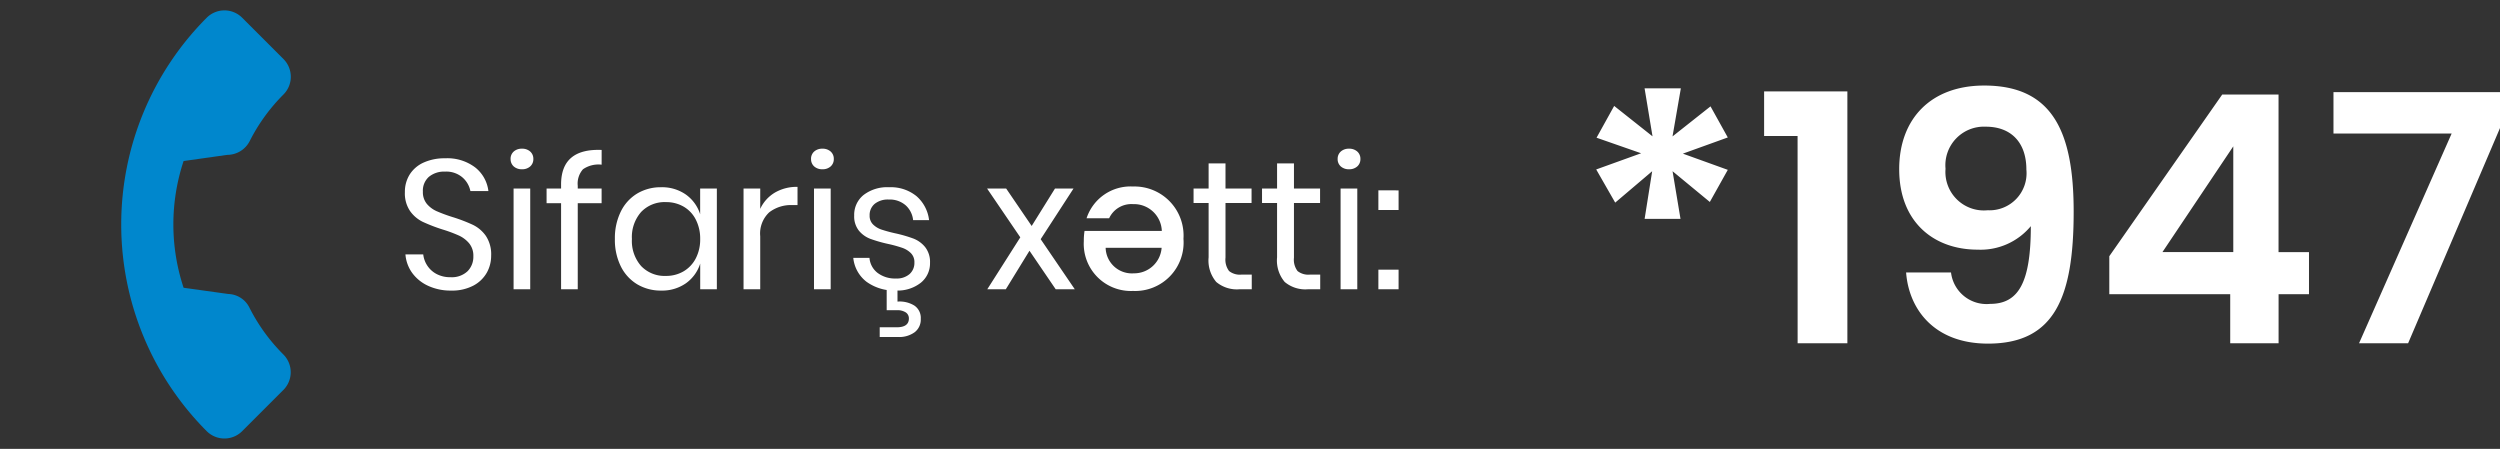
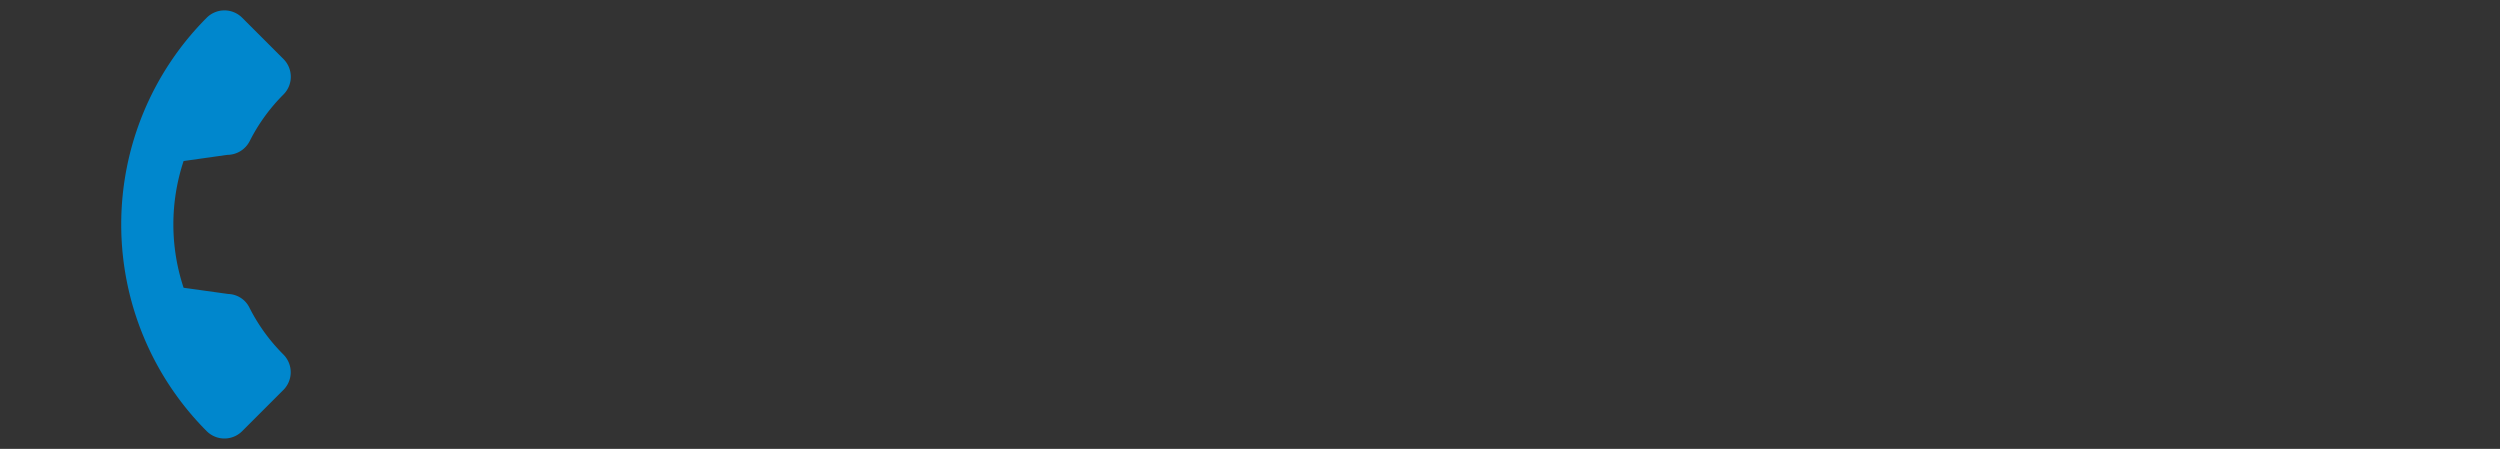
<svg xmlns="http://www.w3.org/2000/svg" width="231.557" height="41.576" viewBox="0 0 231.557 41.576">
  <rect x="0" y="0" width="231.557" height="41.576" fill="#333333" stroke="none" />
  <g transform="translate(0 -2.205)">
-     <path d="M8.823-3.111A3.191,3.191,0,0,1,8.415-1.53,3.071,3.071,0,0,1,7.174-.34,4.214,4.214,0,0,1,5.117.119,4.939,4.939,0,0,1,3-.315,3.765,3.765,0,0,1,1.521-1.5,3.367,3.367,0,0,1,.884-3.23H2.533a2.332,2.332,0,0,0,.349.995,2.315,2.315,0,0,0,.85.8,2.657,2.657,0,0,0,1.334.315A2.117,2.117,0,0,0,6.63-1.666,1.887,1.887,0,0,0,7.174-3.06a1.8,1.8,0,0,0-.383-1.19,2.71,2.71,0,0,0-.944-.723,12.822,12.822,0,0,0-1.53-.569,15.473,15.473,0,0,1-1.828-.705,3.12,3.12,0,0,1-1.173-.995A2.9,2.9,0,0,1,.833-8.993a3.024,3.024,0,0,1,.451-1.649,2.953,2.953,0,0,1,1.292-1.1,4.66,4.66,0,0,1,1.981-.391,4.264,4.264,0,0,1,2.805.859A3.285,3.285,0,0,1,8.568-9.1H6.9a2.253,2.253,0,0,0-.731-1.258A2.3,2.3,0,0,0,4.556-10.9a2.209,2.209,0,0,0-1.5.484A1.711,1.711,0,0,0,2.5-9.044a1.694,1.694,0,0,0,.365,1.13,2.544,2.544,0,0,0,.91.68,14.64,14.64,0,0,0,1.5.552,15.173,15.173,0,0,1,1.862.714,3.145,3.145,0,0,1,1.2,1.028A3.075,3.075,0,0,1,8.823-3.111Zm1.8-8.959a.888.888,0,0,1,.289-.688,1.091,1.091,0,0,1,.765-.264,1.091,1.091,0,0,1,.765.264.888.888,0,0,1,.289.688.888.888,0,0,1-.289.688,1.091,1.091,0,0,1-.765.264,1.091,1.091,0,0,1-.765-.264A.888.888,0,0,1,10.625-12.07Zm1.819,2.737V0H10.9V-9.333Zm6.613-2.21a2.525,2.525,0,0,0-1.726.425,2,2,0,0,0-.485,1.53v.255h2.21v1.36h-2.21V0H15.3V-7.973H13.957v-1.36H15.3v-.374q0-3.349,3.757-3.2Zm5.508,2.091a3.835,3.835,0,0,1,2.3.68,3.544,3.544,0,0,1,1.318,1.819v-2.38h1.547V0H28.186V-2.38A3.544,3.544,0,0,1,26.868-.561a3.835,3.835,0,0,1-2.3.68,4.23,4.23,0,0,1-2.21-.578,4,4,0,0,1-1.522-1.658,5.51,5.51,0,0,1-.552-2.542,5.563,5.563,0,0,1,.552-2.55,3.987,3.987,0,0,1,1.522-1.666A4.23,4.23,0,0,1,24.565-9.452Zm.442,1.377a3,3,0,0,0-2.286.91,3.507,3.507,0,0,0-.858,2.508,3.507,3.507,0,0,0,.858,2.508,3,3,0,0,0,2.286.91,3.174,3.174,0,0,0,1.641-.425,2.959,2.959,0,0,0,1.13-1.2,3.789,3.789,0,0,0,.408-1.794,3.84,3.84,0,0,0-.408-1.8,2.889,2.889,0,0,0-1.13-1.2A3.225,3.225,0,0,0,25.007-8.075Zm8.738.629a3.433,3.433,0,0,1,1.343-1.5A3.992,3.992,0,0,1,37.2-9.486V-7.8H36.72a3.305,3.305,0,0,0-2.142.672,2.689,2.689,0,0,0-.833,2.219V0H32.2V-9.333h1.547Zm4.709-4.624a.888.888,0,0,1,.289-.688,1.091,1.091,0,0,1,.765-.264,1.091,1.091,0,0,1,.765.264.888.888,0,0,1,.289.688.888.888,0,0,1-.289.688,1.091,1.091,0,0,1-.765.264,1.091,1.091,0,0,1-.765-.264A.888.888,0,0,1,38.454-12.07Zm1.819,2.737V0H38.726V-9.333Zm5.406-.119a3.767,3.767,0,0,1,2.542.825,3.473,3.473,0,0,1,1.165,2.219H47.906a2.142,2.142,0,0,0-.688-1.369,2.242,2.242,0,0,0-1.572-.536,1.94,1.94,0,0,0-1.3.4,1.347,1.347,0,0,0-.468,1.08,1.115,1.115,0,0,0,.315.825,2.018,2.018,0,0,0,.782.476,13.046,13.046,0,0,0,1.284.349,12.609,12.609,0,0,1,1.674.484,2.623,2.623,0,0,1,1.088.791,2.221,2.221,0,0,1,.451,1.462A2.3,2.3,0,0,1,48.611-.6a3.461,3.461,0,0,1-2.286.714,4.38,4.38,0,0,1-2.72-.8,3.187,3.187,0,0,1-1.241-2.227h1.5A1.948,1.948,0,0,0,44.6-1.53,2.668,2.668,0,0,0,46.325-1a1.794,1.794,0,0,0,1.25-.408,1.376,1.376,0,0,0,.451-1.071,1.172,1.172,0,0,0-.323-.867,2.118,2.118,0,0,0-.8-.493A11.686,11.686,0,0,0,45.594-4.2a12.775,12.775,0,0,1-1.658-.476,2.54,2.54,0,0,1-1.054-.757,2.118,2.118,0,0,1-.433-1.4,2.348,2.348,0,0,1,.867-1.9A3.579,3.579,0,0,1,45.679-9.452Zm.782,10.591a2.593,2.593,0,0,1,1.556.365,1.375,1.375,0,0,1,.6,1.233,1.467,1.467,0,0,1-.578,1.249,2.428,2.428,0,0,1-1.5.434H44.812v-.9h1.564q1.139,0,1.139-.816a.669.669,0,0,0-.272-.552,1.413,1.413,0,0,0-.867-.213h-.918V-.119h1ZM61.115,0,58.684-3.57,56.491,0H54.774l3.06-4.811L54.757-9.333h1.768l2.363,3.468,2.159-3.468h1.717L59.721-4.641,62.883,0Zm7.242-1.479a2.432,2.432,0,0,1-2.618-2.363h5.185A2.551,2.551,0,0,1,68.357-1.479ZM68.272.153a4.486,4.486,0,0,0,4.675-4.828A4.545,4.545,0,0,0,68.272-9.52a4.28,4.28,0,0,0-4.3,2.941h2.091a2.268,2.268,0,0,1,2.21-1.309,2.577,2.577,0,0,1,2.669,2.482H63.784a5.979,5.979,0,0,0-.068.952A4.368,4.368,0,0,0,68.272.153Zm11-1.513V0H78.115a2.968,2.968,0,0,1-2.133-.68,3.071,3.071,0,0,1-.706-2.278V-7.99H73.882V-9.333h1.394v-2.329H76.84v2.329h2.414V-7.99H76.84v5.066a1.745,1.745,0,0,0,.331,1.232,1.6,1.6,0,0,0,1.147.332Zm6.341,0V0H84.456a2.968,2.968,0,0,1-2.133-.68,3.071,3.071,0,0,1-.706-2.278V-7.99H80.223V-9.333h1.394v-2.329h1.564v2.329H85.6V-7.99H83.181v5.066a1.745,1.745,0,0,0,.331,1.232,1.6,1.6,0,0,0,1.147.332Zm1.615-10.71a.888.888,0,0,1,.289-.688,1.091,1.091,0,0,1,.765-.264,1.091,1.091,0,0,1,.765.264.888.888,0,0,1,.289.688.888.888,0,0,1-.289.688,1.091,1.091,0,0,1-.765.264,1.091,1.091,0,0,1-.765-.264A.888.888,0,0,1,87.227-12.07Zm1.819,2.737V0H87.5V-9.333Zm3.825.17v1.819H91V-9.163Zm0,7.344V0H91V-1.819Z" transform="translate(36.669 29)" fill="#fff" />
-     <path d="M10.016-23.616H6.656l.736,4.448L3.84-21.984,2.208-19.04,6.336-17.6l-4.16,1.5,1.76,3.072L7.36-15.936l-.7,4.416H9.984l-.736-4.416L12.7-13.088l1.664-2.976-4.16-1.5,4.16-1.5-1.6-2.88-3.52,2.784ZM20.832,0H25.44V-23.328H17.728V-19.2h3.1ZM30.88-6.56C31.136-3.136,33.5.032,38.464.032,44.64.032,46.4-4.256,46.4-12.192c0-7.392-1.952-11.68-8.288-11.68-4.928,0-7.872,3.072-7.872,7.744,0,4.928,3.232,7.456,7.264,7.456a6.039,6.039,0,0,0,4.928-2.176c0,5.248-1.152,7.2-3.776,7.2A3.313,3.313,0,0,1,35.04-6.56Zm7.552-5.76a3.561,3.561,0,0,1-3.9-3.84,3.572,3.572,0,0,1,3.744-3.9c2.272,0,3.744,1.408,3.744,3.968A3.431,3.431,0,0,1,38.432-12.32ZM60.9,0h4.48V-4.544h2.816v-3.9H65.376V-23.04H60.16L49.7-8.064v3.52H60.9ZM54.624-8.448l6.56-9.792v9.792Zm15.84-14.816v3.84H81.408L72.832,0h4.544l8.512-19.936v-3.328Z" transform="translate(145.669 34)" fill="#fff" />
    <g transform="translate(20.788 2.205) rotate(45)">
      <g transform="translate(0 0)">
        <path d="M27.078,19.357a16.807,16.807,0,0,1-5.273-.839A2.259,2.259,0,0,0,19.51,19l-3.338,2.521a18.642,18.642,0,0,1-8.3-8.3l2.452-3.259A2.342,2.342,0,0,0,10.9,7.6a16.8,16.8,0,0,1-.845-5.282A2.324,2.324,0,0,0,7.736,0H2.321A2.324,2.324,0,0,0,0,2.321,27.109,27.109,0,0,0,27.078,29.4,2.324,2.324,0,0,0,29.4,27.078v-5.4A2.324,2.324,0,0,0,27.078,19.357Z" fill="#0087cd" />
      </g>
    </g>
  </g>
</svg>